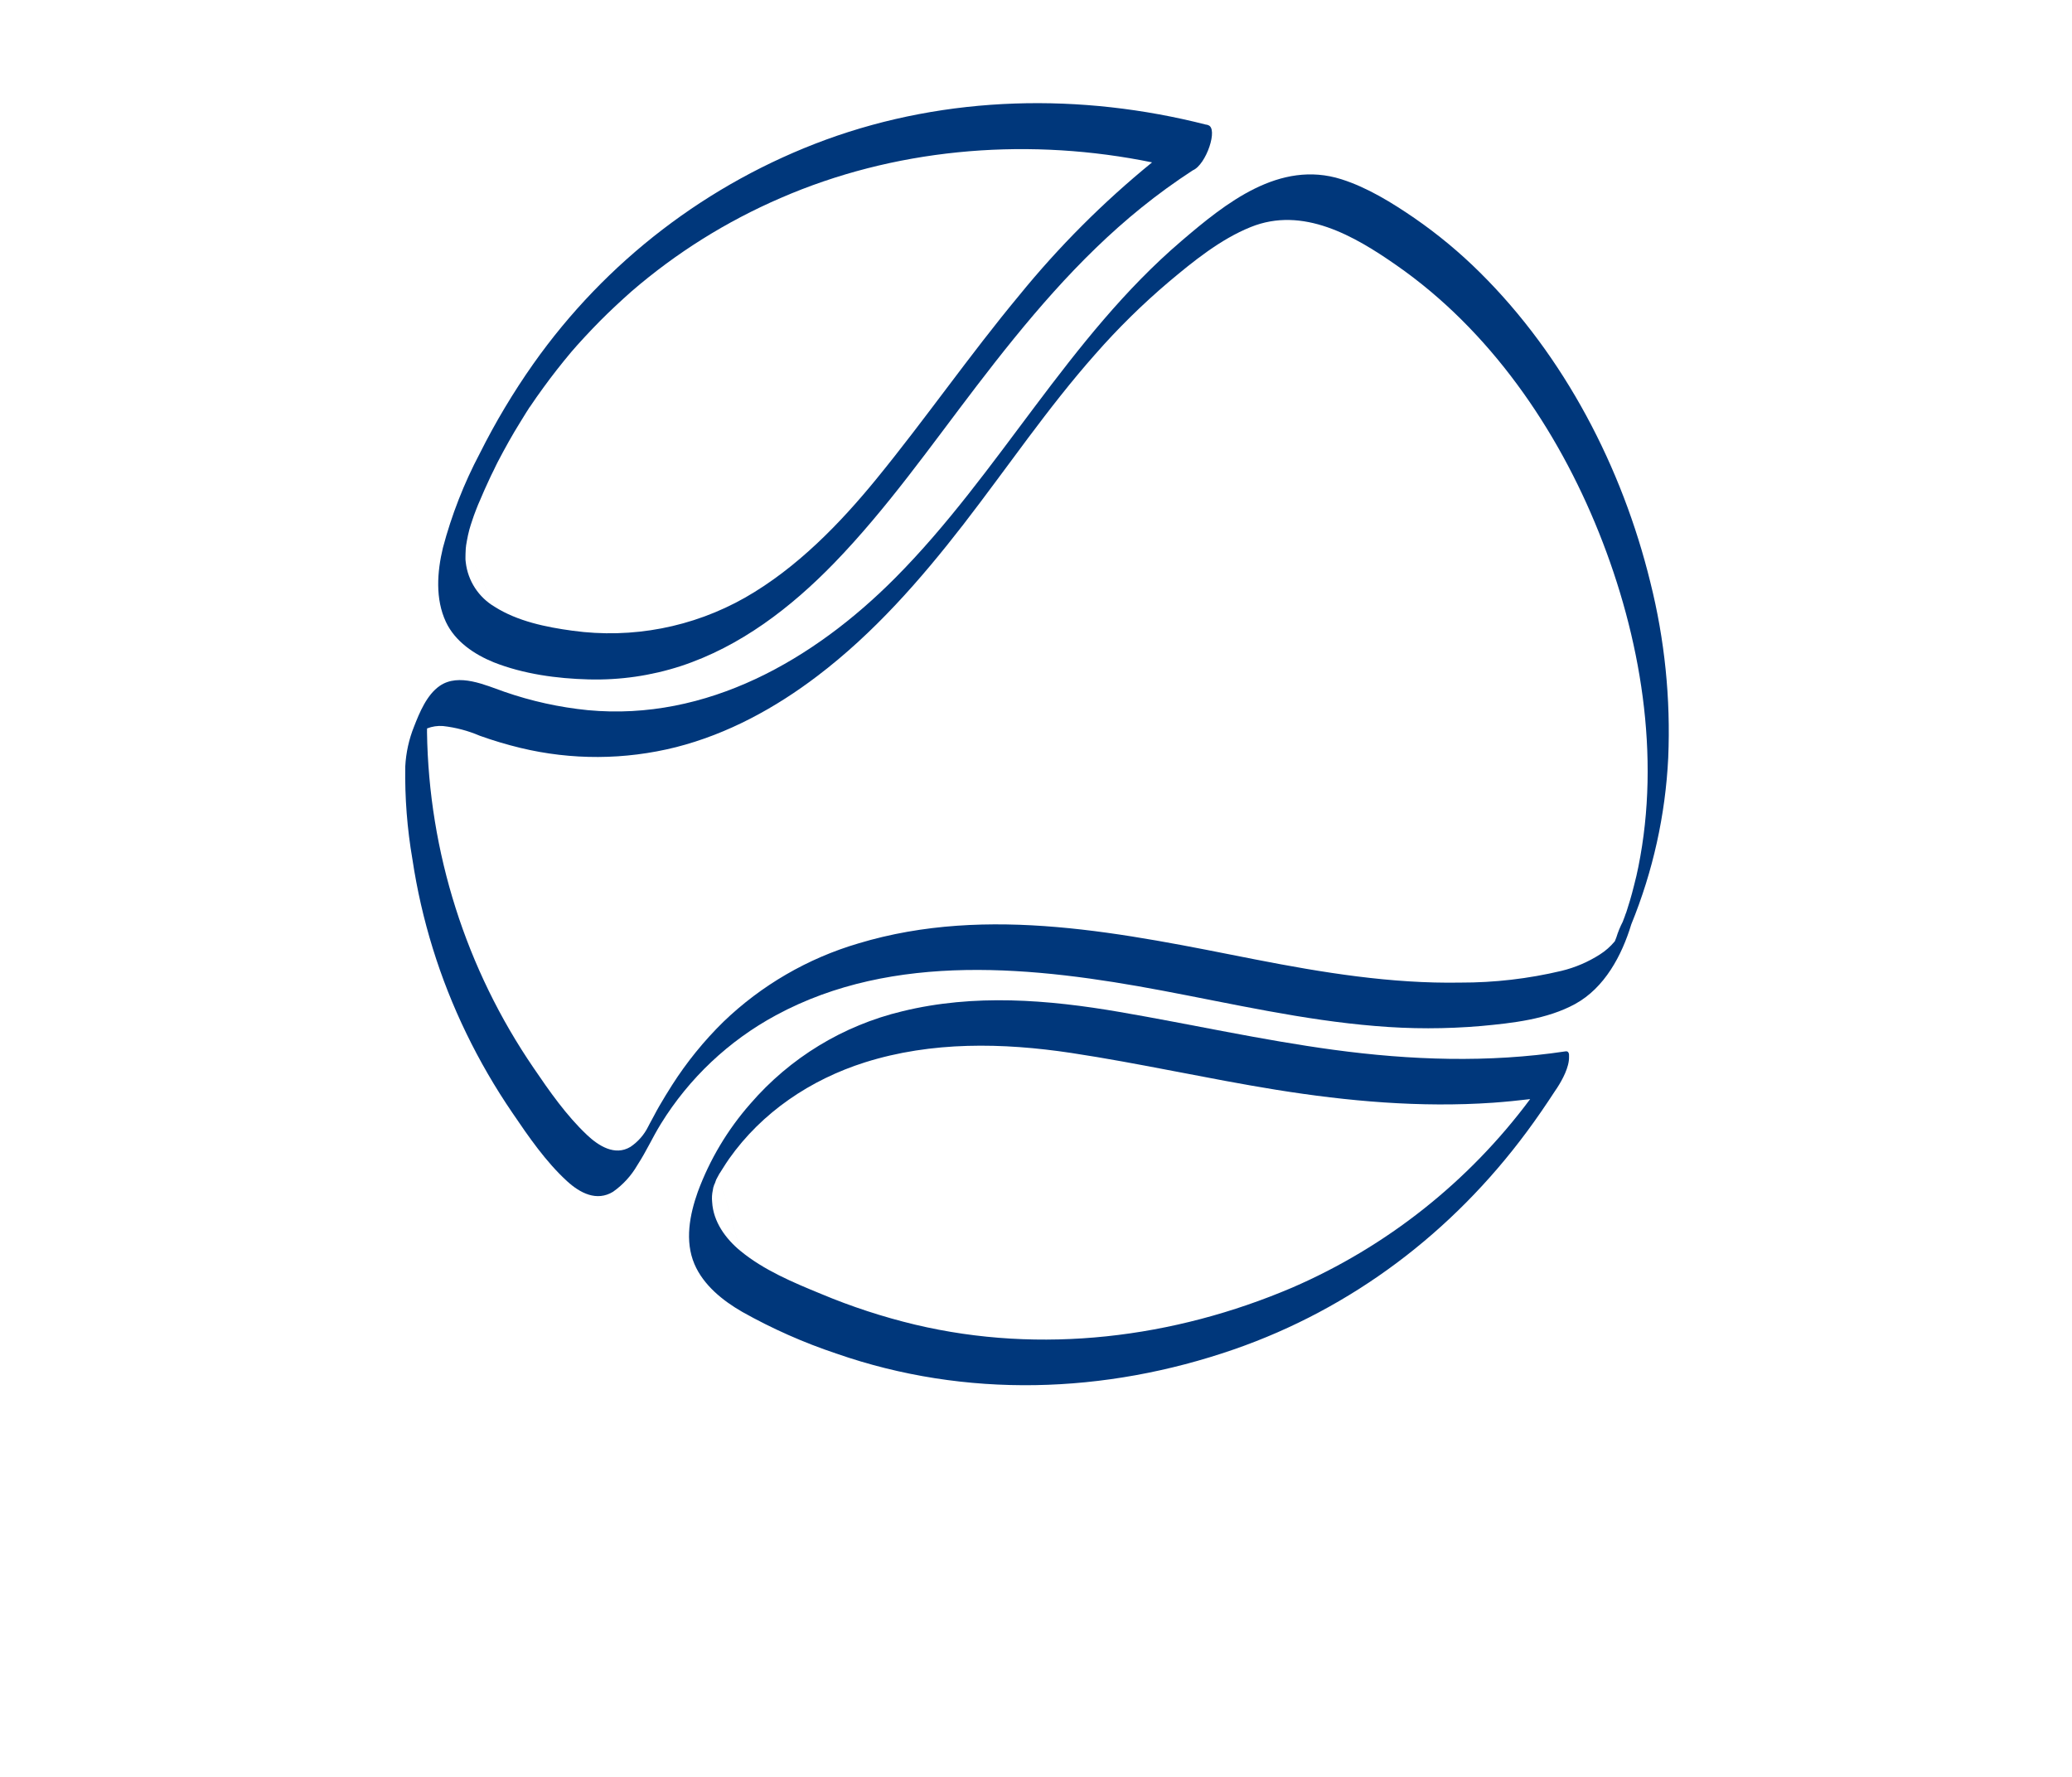
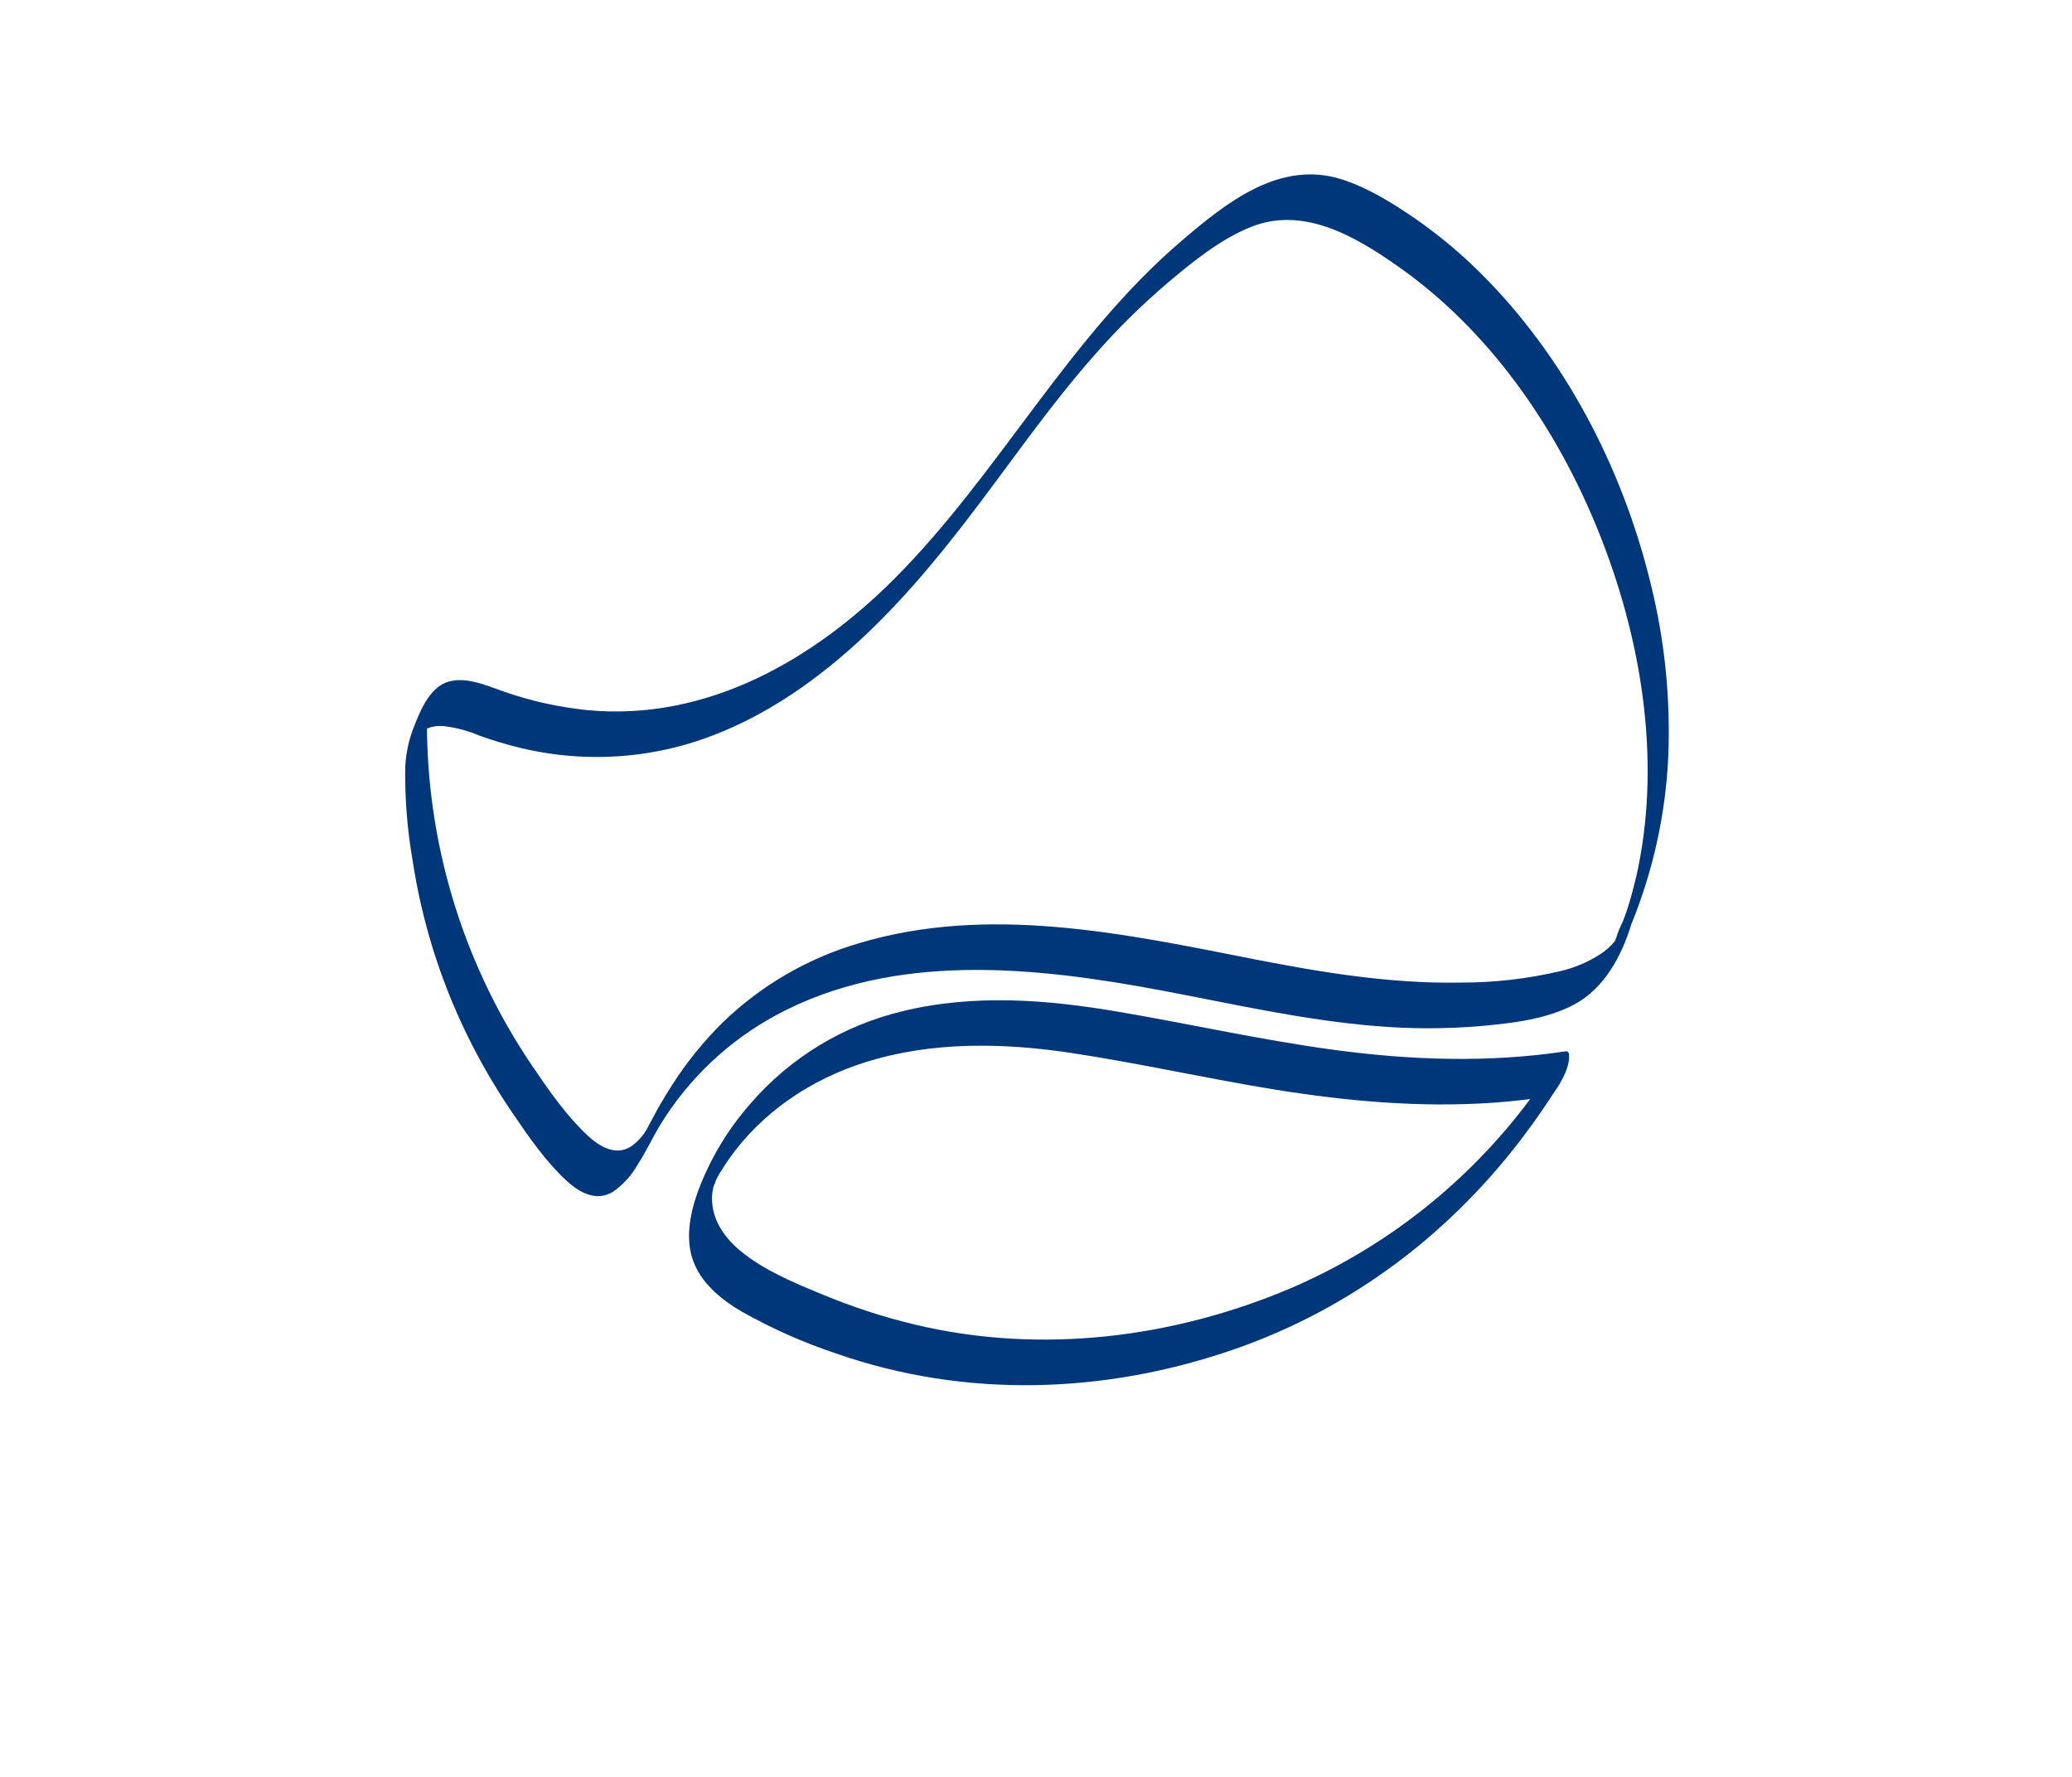
<svg xmlns="http://www.w3.org/2000/svg" width="548" height="470" viewBox="0 0 548 470" fill="none">
  <path d="M162.175 315.158C164.776 313.323 166.946 310.948 168.539 308.193C171.153 304.145 172.411 301.087 174.814 297.184C182.264 285.135 192.743 275.249 205.206 268.514C236.403 251.627 273.805 255.663 307.313 261.972C326.044 265.497 344.677 269.794 363.752 271.352C373.055 272.149 382.409 272.148 391.712 271.35C400.002 270.587 409.171 269.588 416.619 265.51C424.392 261.24 428.945 252.701 431.443 244.452C437.172 230.436 440.474 215.549 441.209 200.425C441.877 184.796 440.283 169.152 436.476 153.979C429.019 123.583 413.774 94.224 391.431 72.081C386.109 66.798 380.332 61.996 374.164 57.731C368.212 53.648 361.672 49.596 354.779 47.408C338.415 42.231 324.173 53.71 312.444 63.751C282.5 89.341 264.357 125.076 236.784 152.825C215.224 174.513 186.957 190.77 155.482 187.819C147.967 187.068 140.566 185.44 133.431 182.967C128.418 181.227 121.355 177.906 116.292 181.4C112.89 183.75 110.976 188.396 109.531 192.095C108.163 195.481 107.37 199.073 107.183 202.721C107.048 210.948 107.684 219.169 109.081 227.278C111.481 243.258 116.291 258.782 123.347 273.32C126.886 280.618 130.961 287.643 135.537 294.339C139.795 300.614 144.368 307.265 149.998 312.41C153.399 315.513 157.809 317.853 162.182 315.164L162.175 315.158ZM155.201 300.111C149.795 295.016 145.31 288.597 141.137 282.455C123.22 256.266 113.411 225.383 112.934 193.656C112.937 193.32 112.943 192.983 112.946 192.648C114.29 192.121 115.737 191.905 117.176 192.016C120.523 192.391 123.794 193.255 126.888 194.583C130.405 195.843 133.986 196.915 137.616 197.793C151.146 201.065 165.269 201.001 178.768 197.608C192.46 194.125 205.042 187.265 216.247 178.73C231.074 167.462 243.438 153.367 254.808 138.689C266.421 123.684 277.089 107.87 289.703 93.646C295.669 86.844 302.126 80.489 309.022 74.632C315.554 69.138 322.782 63.271 330.759 60.061C344.566 54.46 358.176 62.37 369.334 70.157C393.95 87.277 411.839 113.279 422.896 140.884C433.93 168.43 439.245 199.853 433.314 229.234C432.999 230.825 432.633 232.402 432.209 234.006C431.828 235.523 431.425 237.082 431.081 238.184C430.806 239.027 430.571 239.885 430.292 240.727C430.179 241.109 430.045 241.484 429.891 241.85C429.855 241.933 429.824 242.11 429.752 242.269C429.578 242.771 429.366 243.253 429.174 243.796C428.489 245.119 427.925 246.5 427.489 247.923C427.346 248.247 427.243 248.583 427.103 248.907C427.067 248.988 427.009 249.01 426.992 249.049C425.906 250.348 424.627 251.472 423.201 252.385C420.059 254.408 416.6 255.89 412.968 256.767C404.209 258.85 395.236 259.89 386.234 259.868C367.917 260.19 349.803 257.228 331.88 253.723C297.565 246.959 261.462 239.115 227.024 249.504C213.633 253.446 201.389 260.557 191.328 270.233C186.173 275.292 181.61 280.92 177.726 287.009C176.589 288.818 175.428 290.667 174.374 292.514C173.934 293.285 173.517 294.015 173.117 294.802C172.775 295.471 172.393 296.115 172.046 296.788C172.082 296.706 171.481 297.839 171.446 297.921C170.376 300.097 168.755 301.955 166.745 303.31C162.601 305.81 158.288 303.031 155.194 300.117L155.201 300.111Z" fill="#00377B" />
  <path d="M221.2 357.98C255.443 369.916 292.242 368.672 326.334 356.88C357.597 346.047 384.124 325.888 403.781 299.355C406.398 295.836 408.874 292.208 411.288 288.506C411.529 288.179 411.729 287.834 411.84 287.691C413.22 285.556 415.036 282.214 414.976 279.529C415.052 278.598 414.823 277.919 414.039 278.055C393.64 281.117 373.085 280.403 352.71 277.642C333.746 275.075 315.063 270.894 296.202 267.65C277.126 264.359 257.616 262.802 238.633 267.456C222.998 271.192 208.934 279.753 198.436 291.928C192.416 298.777 187.707 306.674 184.547 315.227C182.401 321.268 181.068 328.196 183.663 334.312C186.054 339.904 191.178 344.004 196.325 346.964C204.248 351.414 212.574 355.102 221.194 357.98L221.2 357.98ZM190.158 310.625L195.819 330.824C191.899 327.594 188.631 323.108 188.346 317.873C188.238 316.822 188.302 315.76 188.533 314.729C188.583 314.509 188.609 314.232 188.659 314.014L188.729 313.854C188.765 313.773 188.78 313.635 188.815 313.556C188.865 313.433 188.906 313.305 188.936 313.175C188.785 313.735 189.346 312.248 189.415 311.989C189.539 311.708 189.686 311.483 189.704 311.441C189.886 311.135 190.028 310.815 190.212 310.507C190.263 310.388 190.301 310.305 190.359 310.284C190.635 309.875 190.889 309.409 191.167 309.004C191.685 308.168 192.268 307.276 192.807 306.498C201.507 294.156 214.402 285.503 228.755 280.963C246.416 275.388 265.194 275.748 283.319 278.474C301.483 281.217 319.392 285.293 337.527 288.216C356.471 291.259 375.676 292.966 394.871 291.637C398.155 291.403 401.435 291.073 404.694 290.685C388.45 312.52 366.756 329.706 341.784 340.526C310.404 353.909 275.362 358.251 242.043 350.334C233.527 348.297 225.19 345.571 217.116 342.183C209.767 339.166 201.996 335.917 195.82 330.819L190.158 310.625Z" fill="#00377B" />
-   <path d="M155.704 179.683C163.967 179.907 172.207 178.715 180.067 176.156C195.809 170.981 209.182 160.707 220.629 148.908C234.578 134.505 246.138 117.981 258.284 102.1C271.32 85.073 285.089 68.467 301.821 54.955C306.198 51.422 310.754 48.114 315.47 45.047C319.013 43.58 322.325 33.817 319.47 33.08L319.431 33.063C319.297 32.989 319.146 32.955 318.993 32.967C285.902 24.525 250.612 25.188 218.406 36.952C187.197 48.41 160.214 69.093 141.04 96.253C135.739 103.779 131.009 111.691 126.89 119.923C122.707 127.841 119.437 136.208 117.143 144.866C115.604 151.273 115.093 158.42 117.942 164.499C120.375 169.673 125.465 173.087 130.613 175.172C138.45 178.263 147.268 179.47 155.702 179.685L155.704 179.683ZM123.238 144.477L130.814 160.463C128.725 159.231 126.948 157.532 125.624 155.499C124.3 153.466 123.465 151.154 123.185 148.745C123.154 148.49 123.143 148.292 123.111 148.037C123.12 147.859 123.118 147.681 123.106 147.502C123.133 146.791 123.103 146.102 123.168 145.408C123.177 145.083 123.208 144.758 123.261 144.437C123.279 144.398 123.279 144.398 123.259 144.338C123.43 143.402 123.563 142.449 123.777 141.532C123.792 141.393 123.995 140.715 124.009 140.577C124.041 140.399 124.095 140.277 124.125 140.096C124.361 139.235 124.652 138.35 124.951 137.472C125.19 136.711 125.472 135.967 125.771 135.186C125.843 135.026 126.003 134.562 126.071 134.404C126.316 133.742 126.62 133.058 126.906 132.412C127.688 130.544 128.509 128.692 129.371 126.857C129.746 126.011 130.143 125.221 130.559 124.394C130.757 123.949 131.011 123.484 131.206 123.042C131.295 122.84 131.529 122.416 131.619 122.214C133.503 118.612 135.469 115.05 137.616 111.615L139.156 109.117C139.359 108.774 139.598 108.445 139.781 108.139C139.856 108.047 139.918 107.943 139.964 107.833C140.024 107.729 140.098 107.633 140.185 107.55C141.329 105.84 142.495 104.184 143.718 102.51C146.05 99.297 148.495 96.189 151.055 93.13C152.962 90.889 156.101 87.508 158.719 84.861C161.413 82.15 164.195 79.573 167.056 77.034C178.848 66.866 192.12 58.555 206.415 52.386C236.218 39.413 269.937 36.417 301.774 42.369C302.749 42.559 303.725 42.751 304.7 42.943C291.81 53.442 280.031 65.233 269.543 78.132C256.427 93.913 244.745 110.813 231.79 126.672C222.214 138.386 210.807 150.207 197.066 158.051C183.232 165.9 167.198 168.978 151.44 166.811C144.385 165.856 136.881 164.312 130.82 160.471L123.238 144.477Z" fill="#00377B" />
</svg>